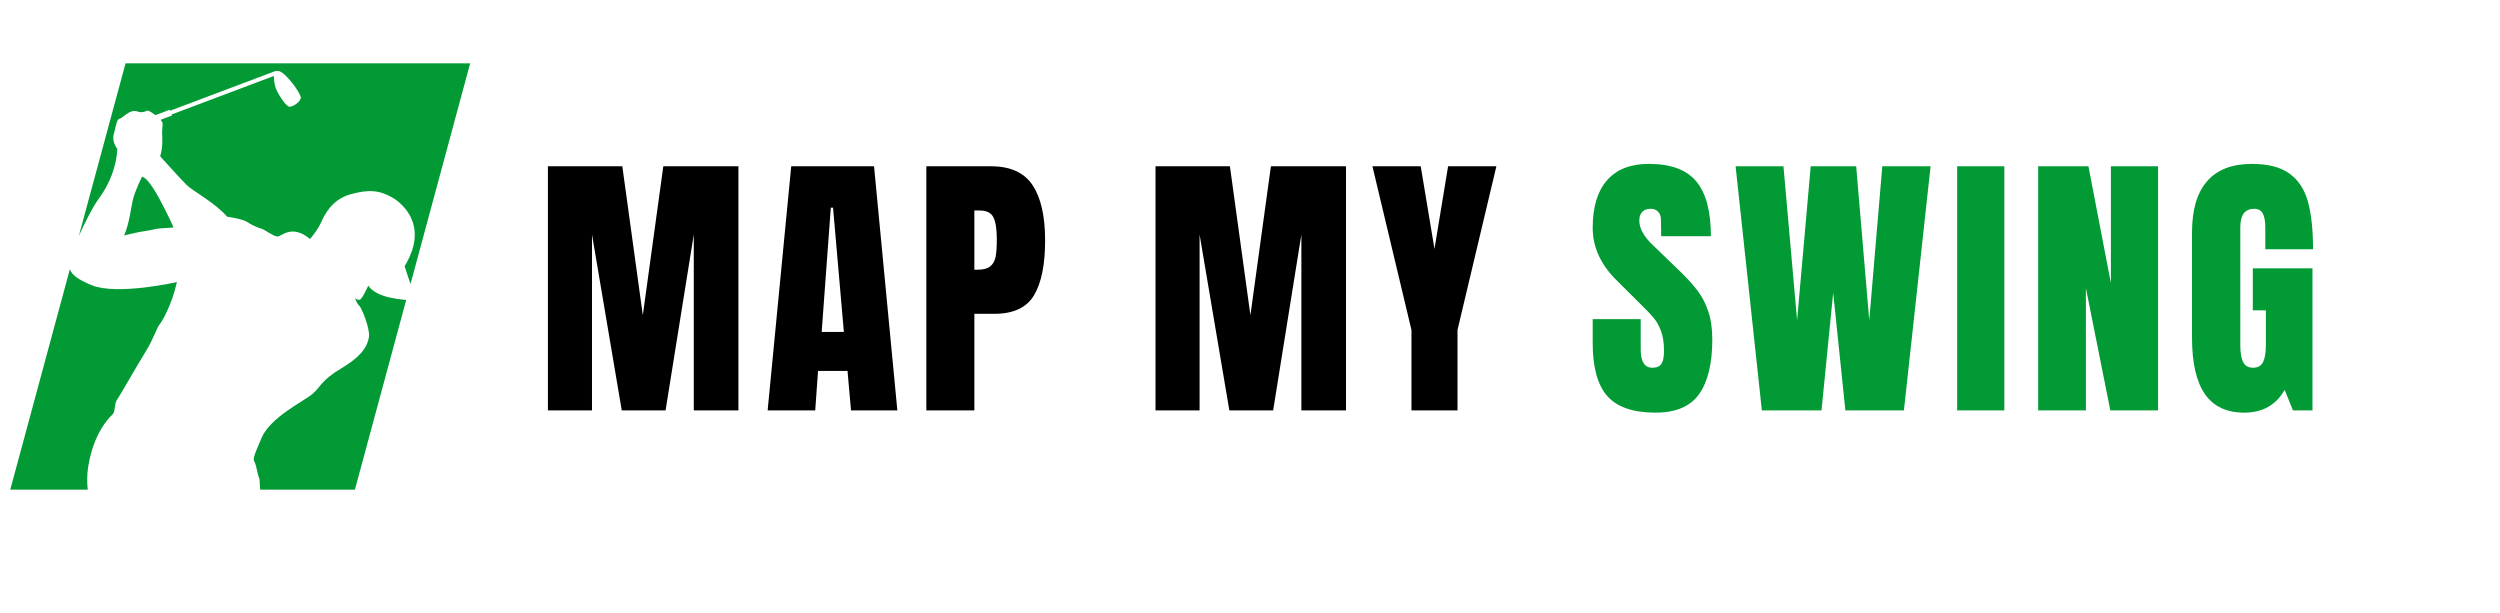
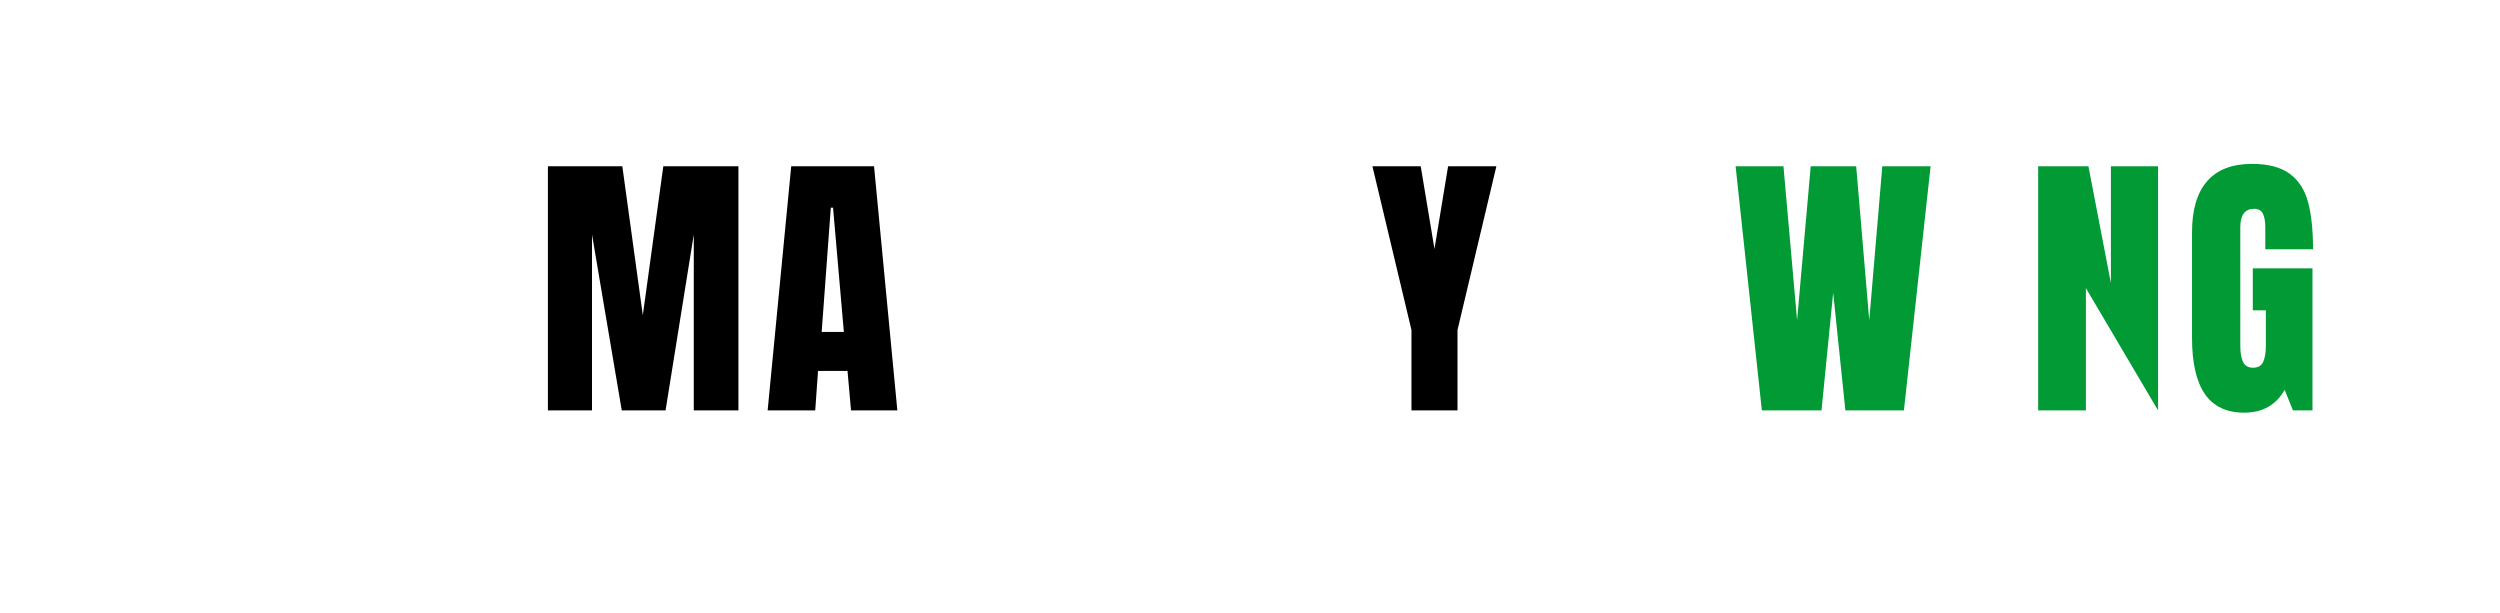
<svg xmlns="http://www.w3.org/2000/svg" width="371" zoomAndPan="magnify" viewBox="0 0 278.25 68.25" height="91" preserveAspectRatio="xMidYMid meet" version="1.0">
  <defs>
    <g />
    <clipPath id="ee5eb96218">
      <path d="M 1.141 7.039 L 52.328 7.039 L 52.328 54.516 L 1.141 54.516 Z M 1.141 7.039 " clip-rule="nonzero" />
    </clipPath>
  </defs>
  <g clip-path="url(#ee5eb96218)">
-     <path fill="#029a35" d="M 8.77 26.277 L 13.973 7.051 L 52.328 7.051 L 45.688 31.617 L 45.031 29.629 C 48.211 24.434 43.684 21.996 43.684 21.996 C 42.254 21.168 41.023 21.051 38.957 21.641 C 36.891 22.23 36.098 23.961 35.699 24.828 C 35.301 25.695 34.508 26.602 34.508 26.602 C 32.48 24.906 31.328 26.324 30.891 26.324 C 30.453 26.324 29.5 25.574 29.105 25.457 C 28.707 25.344 28.031 25.062 27.516 24.711 C 27 24.355 25.289 24.121 25.289 24.121 C 23.82 22.469 21.477 21.289 20.762 20.578 C 20.051 19.871 17.824 17.391 17.824 17.391 C 17.984 16.957 18.105 16.133 18.062 15.387 C 18.023 14.637 18.062 14.324 18.102 13.812 C 18.113 13.676 18.02 13.504 17.871 13.336 L 19.137 12.855 L 19.094 12.746 L 30.488 8.453 C 30.48 8.742 30.504 9.398 30.77 9.992 C 31.129 10.781 31.883 11.883 32.238 11.883 C 32.598 11.883 33.512 11.328 33.473 10.82 C 33.434 10.309 31.766 8.027 31.008 7.906 C 30.801 7.875 30.672 7.891 30.59 7.93 L 18.934 12.324 L 18.891 12.215 L 17.301 12.812 C 16.961 12.555 16.621 12.352 16.516 12.316 C 16.277 12.238 16.039 12.672 15.242 12.395 C 14.449 12.117 13.617 13.18 13.297 13.223 C 12.98 13.262 12.902 14.086 12.66 14.953 C 12.422 15.816 13.059 16.566 13.059 16.566 C 12.98 18.453 12.188 20.5 11.074 21.996 C 10.367 22.949 9.449 24.742 8.77 26.277 M 9.766 54.5 L 1.141 54.5 L 7.781 29.945 C 7.957 30.551 8.605 31.094 10.238 31.754 C 13.059 32.895 19.691 31.398 19.691 31.398 C 19.094 34.035 17.98 35.887 17.746 36.121 C 17.508 36.355 17.109 37.695 16.156 39.227 C 15.203 40.762 13.336 44.066 13.02 44.504 C 12.703 44.934 12.859 45.84 12.504 46.152 C 12.145 46.469 10.359 48.277 9.801 52.055 C 9.68 52.867 9.684 53.691 9.766 54.5 Z M 39.5 54.5 L 28.965 54.5 C 28.895 53.859 28.914 53.27 28.828 53.156 C 28.707 53 28.551 51.859 28.352 51.465 C 28.152 51.074 28.113 51.074 29.105 48.75 C 30.098 46.43 33.754 44.699 34.746 43.871 C 35.742 43.047 35.621 42.414 38.043 40.961 C 40.465 39.504 40.902 38.402 41.062 37.539 C 41.223 36.672 40.27 34.27 39.988 34.035 C 39.711 33.797 39.516 33.172 39.516 33.172 C 39.516 33.172 39.754 33.406 40.031 33.367 C 40.309 33.328 40.984 31.793 40.984 31.793 C 41.863 33.055 44.094 33.277 45.211 33.383 Z M 19.297 25.32 C 19.238 25.32 18.441 25.379 17.844 25.418 C 17.25 25.457 16.93 25.617 16.156 25.715 C 15.383 25.812 13.816 26.207 13.816 26.207 C 14.434 24.773 14.57 23.098 14.809 22.156 C 15.047 21.211 15.801 19.676 15.801 19.676 C 16.258 19.715 17.012 20.777 17.77 22.176 C 18.52 23.57 19.355 25.32 19.297 25.32 Z M 19.297 25.32 " fill-opacity="1" fill-rule="nonzero" />
-   </g>
+     </g>
  <g fill="#029a35" fill-opacity="1">
    <g transform="translate(176.595, 45.678)">
      <g>
-         <path d="M 7.656 0.25 C 5.188 0.25 3.406 -0.359 2.312 -1.578 C 1.219 -2.805 0.672 -4.781 0.672 -7.5 L 0.672 -10.156 L 6.016 -10.156 L 6.016 -6.766 C 6.016 -5.422 6.445 -4.75 7.312 -4.75 C 7.789 -4.75 8.125 -4.891 8.312 -5.172 C 8.508 -5.453 8.609 -5.93 8.609 -6.609 C 8.609 -7.492 8.5 -8.227 8.281 -8.812 C 8.07 -9.395 7.805 -9.879 7.484 -10.266 C 7.16 -10.66 6.578 -11.27 5.734 -12.094 L 3.391 -14.422 C 1.578 -16.191 0.672 -18.156 0.672 -20.312 C 0.672 -22.633 1.203 -24.398 2.266 -25.609 C 3.328 -26.828 4.879 -27.438 6.922 -27.438 C 9.367 -27.438 11.129 -26.785 12.203 -25.484 C 13.285 -24.191 13.828 -22.16 13.828 -19.391 L 8.297 -19.391 L 8.266 -21.266 C 8.266 -21.617 8.16 -21.898 7.953 -22.109 C 7.754 -22.328 7.477 -22.438 7.125 -22.438 C 6.695 -22.438 6.379 -22.316 6.172 -22.078 C 5.961 -21.848 5.859 -21.535 5.859 -21.141 C 5.859 -20.254 6.363 -19.336 7.375 -18.391 L 10.531 -15.344 C 11.27 -14.625 11.879 -13.941 12.359 -13.297 C 12.848 -12.66 13.238 -11.906 13.531 -11.031 C 13.832 -10.156 13.984 -9.113 13.984 -7.906 C 13.984 -5.227 13.492 -3.195 12.516 -1.812 C 11.535 -0.438 9.914 0.25 7.656 0.25 Z M 7.656 0.25 " />
-       </g>
+         </g>
    </g>
  </g>
  <g fill="#029a35" fill-opacity="1">
    <g transform="translate(192.766, 45.678)">
      <g>
        <path d="M 3.328 0 L 0.406 -27.172 L 5.734 -27.172 L 7.25 -10.031 L 8.766 -27.172 L 13.828 -27.172 L 15.281 -10.031 L 16.734 -27.172 L 22.109 -27.172 L 19.141 0 L 12.625 0 L 11.266 -13.094 L 9.969 0 Z M 3.328 0 " />
      </g>
    </g>
  </g>
  <g fill="#029a35" fill-opacity="1">
    <g transform="translate(216.879, 45.678)">
      <g>
-         <path d="M 0.953 0 L 0.953 -27.172 L 6.203 -27.172 L 6.203 0 Z M 0.953 0 " />
-       </g>
+         </g>
    </g>
  </g>
  <g fill="#029a35" fill-opacity="1">
    <g transform="translate(225.645, 45.678)">
      <g>
-         <path d="M 1.203 0 L 1.203 -27.172 L 6.797 -27.172 L 9.297 -14.172 L 9.297 -27.172 L 14.547 -27.172 L 14.547 0 L 9.234 0 L 6.516 -13.609 L 6.516 0 Z M 1.203 0 " />
+         <path d="M 1.203 0 L 1.203 -27.172 L 6.797 -27.172 L 9.297 -14.172 L 9.297 -27.172 L 14.547 -27.172 L 14.547 0 L 6.516 -13.609 L 6.516 0 Z M 1.203 0 " />
      </g>
    </g>
  </g>
  <g fill="#029a35" fill-opacity="1">
    <g transform="translate(242.987, 45.678)">
      <g>
        <path d="M 6.797 0.25 C 4.836 0.25 3.379 -0.438 2.422 -1.812 C 1.461 -3.195 0.984 -5.289 0.984 -8.094 L 0.984 -19.812 C 0.984 -22.32 1.539 -24.219 2.656 -25.5 C 3.77 -26.789 5.438 -27.438 7.656 -27.438 C 9.445 -27.438 10.836 -27.078 11.828 -26.359 C 12.828 -25.641 13.516 -24.594 13.891 -23.219 C 14.266 -21.852 14.453 -20.094 14.453 -17.938 L 9.141 -17.938 L 9.141 -20.375 C 9.141 -21.031 9.051 -21.535 8.875 -21.891 C 8.695 -22.254 8.375 -22.438 7.906 -22.438 C 6.875 -22.438 6.359 -21.758 6.359 -20.406 L 6.359 -7.25 C 6.359 -6.426 6.461 -5.801 6.672 -5.375 C 6.891 -4.957 7.258 -4.75 7.781 -4.75 C 8.312 -4.75 8.68 -4.957 8.891 -5.375 C 9.098 -5.801 9.203 -6.426 9.203 -7.25 L 9.203 -11.141 L 7.75 -11.141 L 7.75 -15.812 L 14.391 -15.812 L 14.391 0 L 12.219 0 L 11.297 -2.281 C 10.328 -0.594 8.828 0.25 6.797 0.25 Z M 6.797 0.25 " />
      </g>
    </g>
  </g>
  <g fill="#000000" fill-opacity="1">
    <g transform="translate(59.78, 45.678)">
      <g>
        <path d="M 1.203 0 L 1.203 -27.172 L 9.484 -27.172 L 11.766 -10.594 L 14.047 -27.172 L 22.406 -27.172 L 22.406 0 L 17.438 0 L 17.438 -19.578 L 14.297 0 L 9.422 0 L 6.109 -19.578 L 6.109 0 Z M 1.203 0 " />
      </g>
    </g>
  </g>
  <g fill="#000000" fill-opacity="1">
    <g transform="translate(84.969, 45.678)">
      <g>
        <path d="M 0.469 0 L 3.094 -27.172 L 12.312 -27.172 L 14.906 0 L 9.75 0 L 9.359 -4.391 L 6.078 -4.391 L 5.766 0 Z M 6.484 -8.734 L 8.953 -8.734 L 7.75 -22.562 L 7.5 -22.562 Z M 6.484 -8.734 " />
      </g>
    </g>
  </g>
  <g fill="#000000" fill-opacity="1">
    <g transform="translate(101.899, 45.678)">
      <g>
-         <path d="M 1.203 -27.172 L 8.391 -27.172 C 10.555 -27.172 12.102 -26.469 13.031 -25.062 C 13.957 -23.664 14.422 -21.617 14.422 -18.922 C 14.422 -16.223 14.008 -14.188 13.188 -12.812 C 12.363 -11.438 10.891 -10.75 8.766 -10.75 L 6.547 -10.75 L 6.547 0 L 1.203 0 Z M 6.859 -15.656 C 7.516 -15.656 7.992 -15.773 8.297 -16.016 C 8.609 -16.266 8.812 -16.613 8.906 -17.062 C 9 -17.52 9.047 -18.172 9.047 -19.016 C 9.047 -20.148 8.922 -20.973 8.672 -21.484 C 8.422 -21.992 7.914 -22.25 7.156 -22.25 L 6.547 -22.25 L 6.547 -15.656 Z M 6.859 -15.656 " />
-       </g>
+         </g>
    </g>
  </g>
  <g fill="#000000" fill-opacity="1">
    <g transform="translate(118.418, 45.678)">
      <g />
    </g>
  </g>
  <g fill="#000000" fill-opacity="1">
    <g transform="translate(127.405, 45.678)">
      <g>
-         <path d="M 1.203 0 L 1.203 -27.172 L 9.484 -27.172 L 11.766 -10.594 L 14.047 -27.172 L 22.406 -27.172 L 22.406 0 L 17.438 0 L 17.438 -19.578 L 14.297 0 L 9.422 0 L 6.109 -19.578 L 6.109 0 Z M 1.203 0 " />
-       </g>
+         </g>
    </g>
  </g>
  <g fill="#000000" fill-opacity="1">
    <g transform="translate(152.595, 45.678)">
      <g>
        <path d="M 4.5 0 L 4.5 -8.953 L 0.156 -27.172 L 5.531 -27.172 L 7.062 -17.969 L 8.578 -27.172 L 13.953 -27.172 L 9.625 -8.953 L 9.625 0 Z M 4.5 0 " />
      </g>
    </g>
  </g>
</svg>